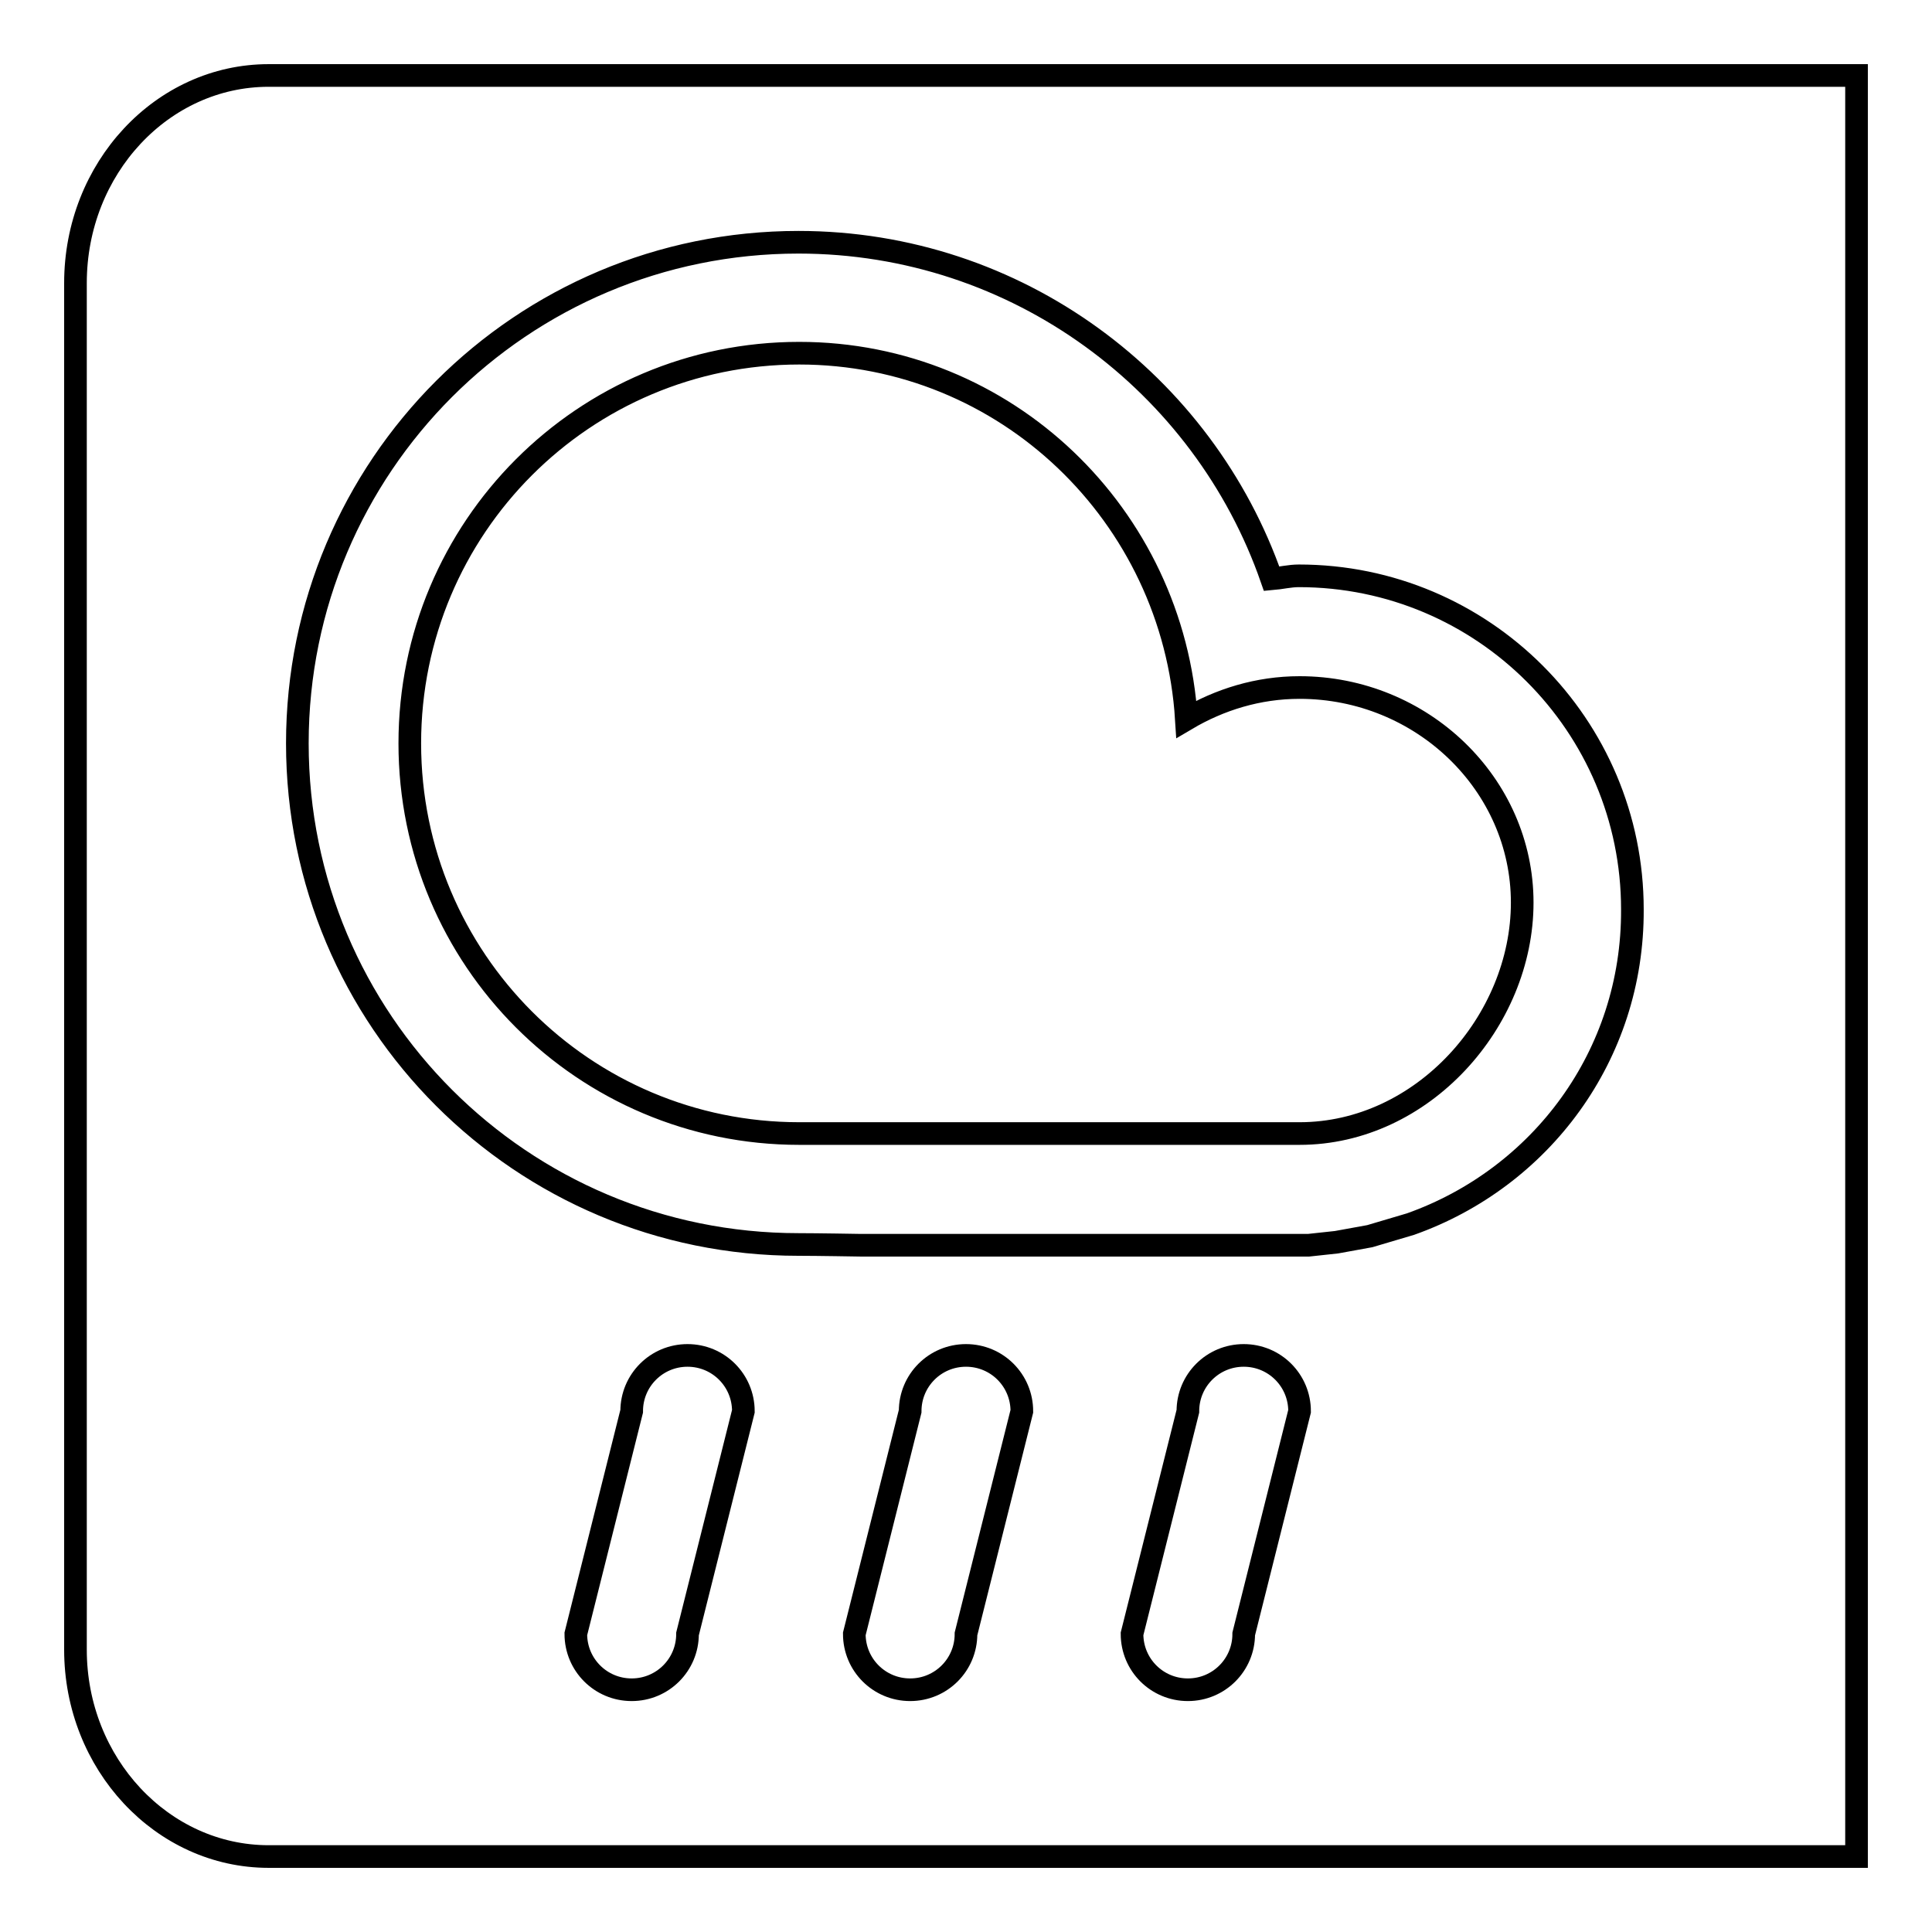
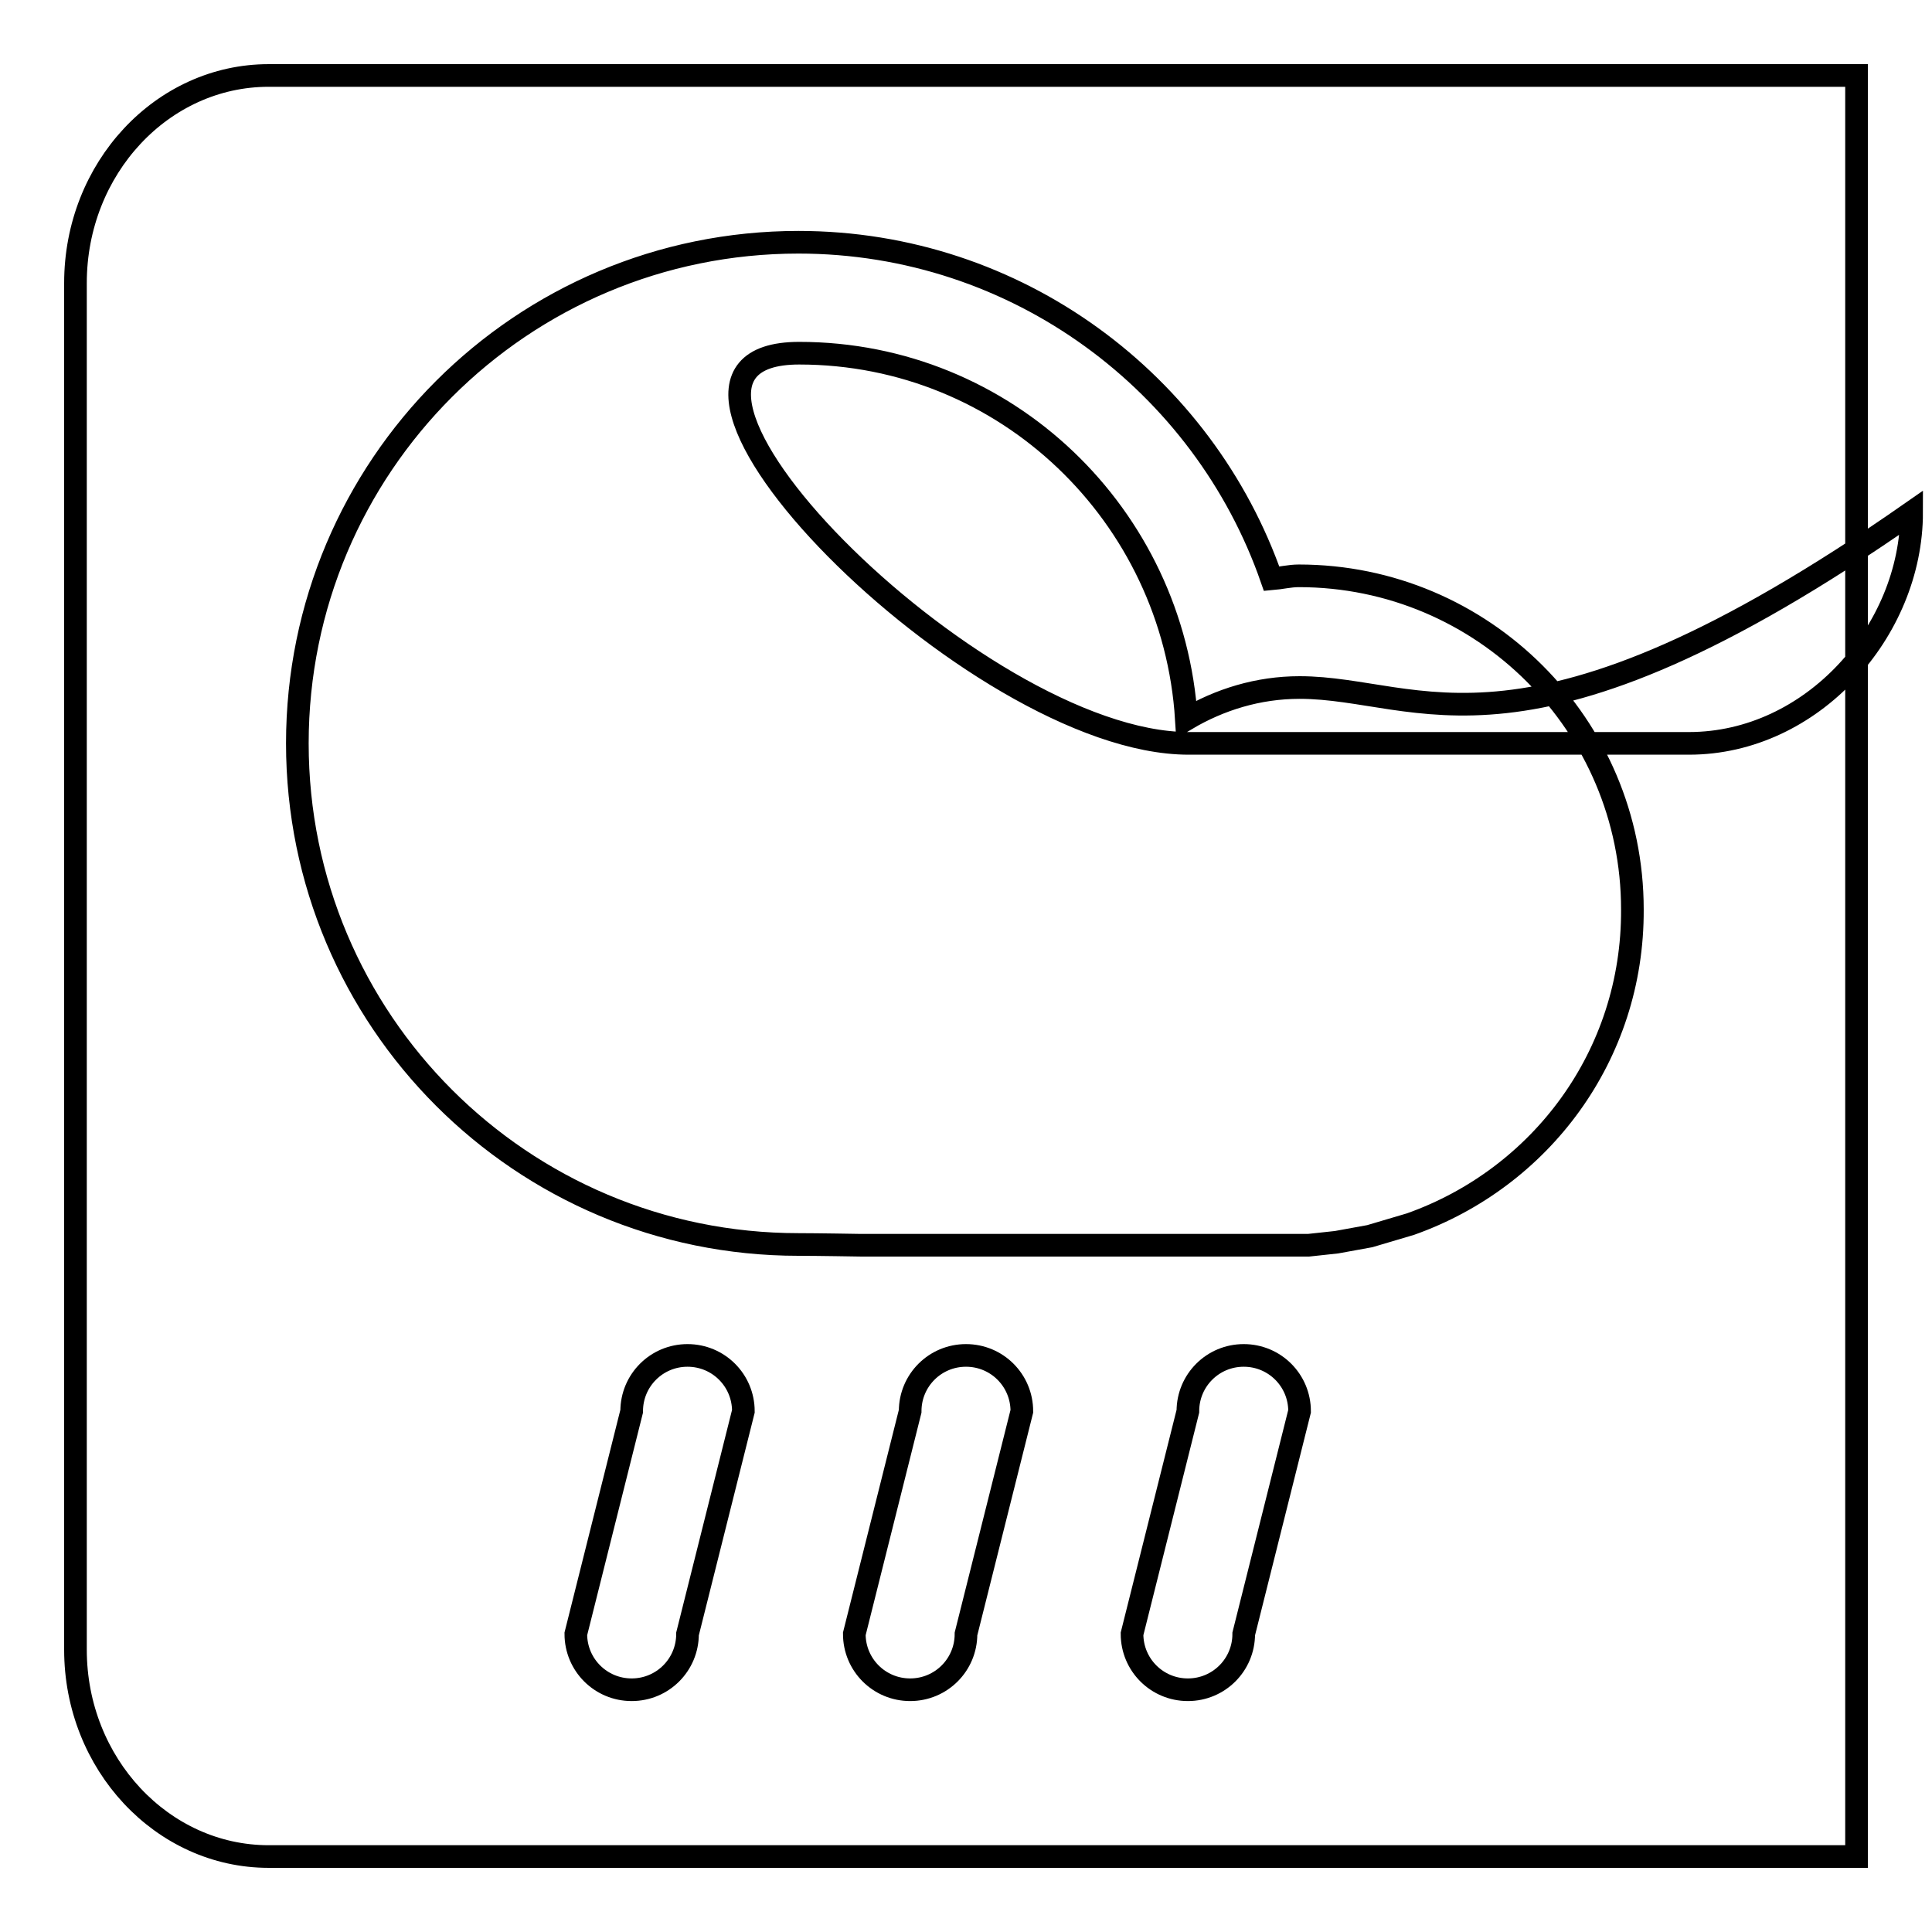
<svg xmlns="http://www.w3.org/2000/svg" version="1.1" x="0px" y="0px" viewBox="0 0 256 256" enable-background="new 0 0 256 256" xml:space="preserve">
  <g>
    <g>
-       <path stroke-width="3" fill-opacity="0" stroke="#000000" d="M35.6,10C21.5,10,10,22.3,10,37.5v181.1c0,15.1,11.5,27.4,25.6,27.4H246V10H35.6z M91.1,216.5c0,4.1-3.3,7.4-7.4,7.4s-7.4-3.3-7.4-7.4l7.4-29.5c0-4.1,3.3-7.4,7.4-7.4s7.4,3.3,7.4,7.4L91.1,216.5z M128,216.5c0,4.1-3.3,7.4-7.4,7.4s-7.4-3.3-7.4-7.4l7.4-29.5c0-4.1,3.3-7.4,7.4-7.4c4.1,0,7.4,3.3,7.4,7.4L128,216.5z M164.8,216.5c0,4.1-3.3,7.4-7.4,7.4c-4.1,0-7.4-3.3-7.4-7.4l7.4-29.5c0-4.1,3.3-7.4,7.4-7.4c4.1,0,7.4,3.3,7.4,7.4L164.8,216.5z M186.9,162.2l-5.4,1.6l-4.4,0.8l-3.7,0.4H114c0,0-5.8-0.1-8.2-0.1c-36.7,0-66.4-29.7-66.4-66.4c0-36.7,29.7-66.4,66.4-66.4c29,0,53.7,18.7,62.7,44.6c1.2-0.1,2.4-0.4,3.6-0.4c24.4,0,44.2,19.8,44.2,44.2C216.4,139.9,204.1,156.1,186.9,162.2z M172.2,91.1c-5.5,0-10.6,1.6-15,4.2c-1.7-27-23.9-48.5-51.3-48.5c-28.5,0-51.6,23.1-51.6,51.7s23.1,51.7,51.6,51.7c0.4,0,63.7,0,66.3,0c16.3,0,29.5-14.9,29.5-30.6C201.7,103.9,188.4,91.1,172.2,91.1z" />
+       <path stroke-width="3" fill-opacity="0" stroke="#000000" d="M35.6,10C21.5,10,10,22.3,10,37.5v181.1c0,15.1,11.5,27.4,25.6,27.4H246V10H35.6z M91.1,216.5c0,4.1-3.3,7.4-7.4,7.4s-7.4-3.3-7.4-7.4l7.4-29.5c0-4.1,3.3-7.4,7.4-7.4s7.4,3.3,7.4,7.4L91.1,216.5z M128,216.5c0,4.1-3.3,7.4-7.4,7.4s-7.4-3.3-7.4-7.4l7.4-29.5c0-4.1,3.3-7.4,7.4-7.4c4.1,0,7.4,3.3,7.4,7.4L128,216.5z M164.8,216.5c0,4.1-3.3,7.4-7.4,7.4c-4.1,0-7.4-3.3-7.4-7.4l7.4-29.5c0-4.1,3.3-7.4,7.4-7.4c4.1,0,7.4,3.3,7.4,7.4L164.8,216.5z M186.9,162.2l-5.4,1.6l-4.4,0.8l-3.7,0.4H114c0,0-5.8-0.1-8.2-0.1c-36.7,0-66.4-29.7-66.4-66.4c0-36.7,29.7-66.4,66.4-66.4c29,0,53.7,18.7,62.7,44.6c1.2-0.1,2.4-0.4,3.6-0.4c24.4,0,44.2,19.8,44.2,44.2C216.4,139.9,204.1,156.1,186.9,162.2z M172.2,91.1c-5.5,0-10.6,1.6-15,4.2c-1.7-27-23.9-48.5-51.3-48.5s23.1,51.7,51.6,51.7c0.4,0,63.7,0,66.3,0c16.3,0,29.5-14.9,29.5-30.6C201.7,103.9,188.4,91.1,172.2,91.1z" />
    </g>
  </g>
</svg>